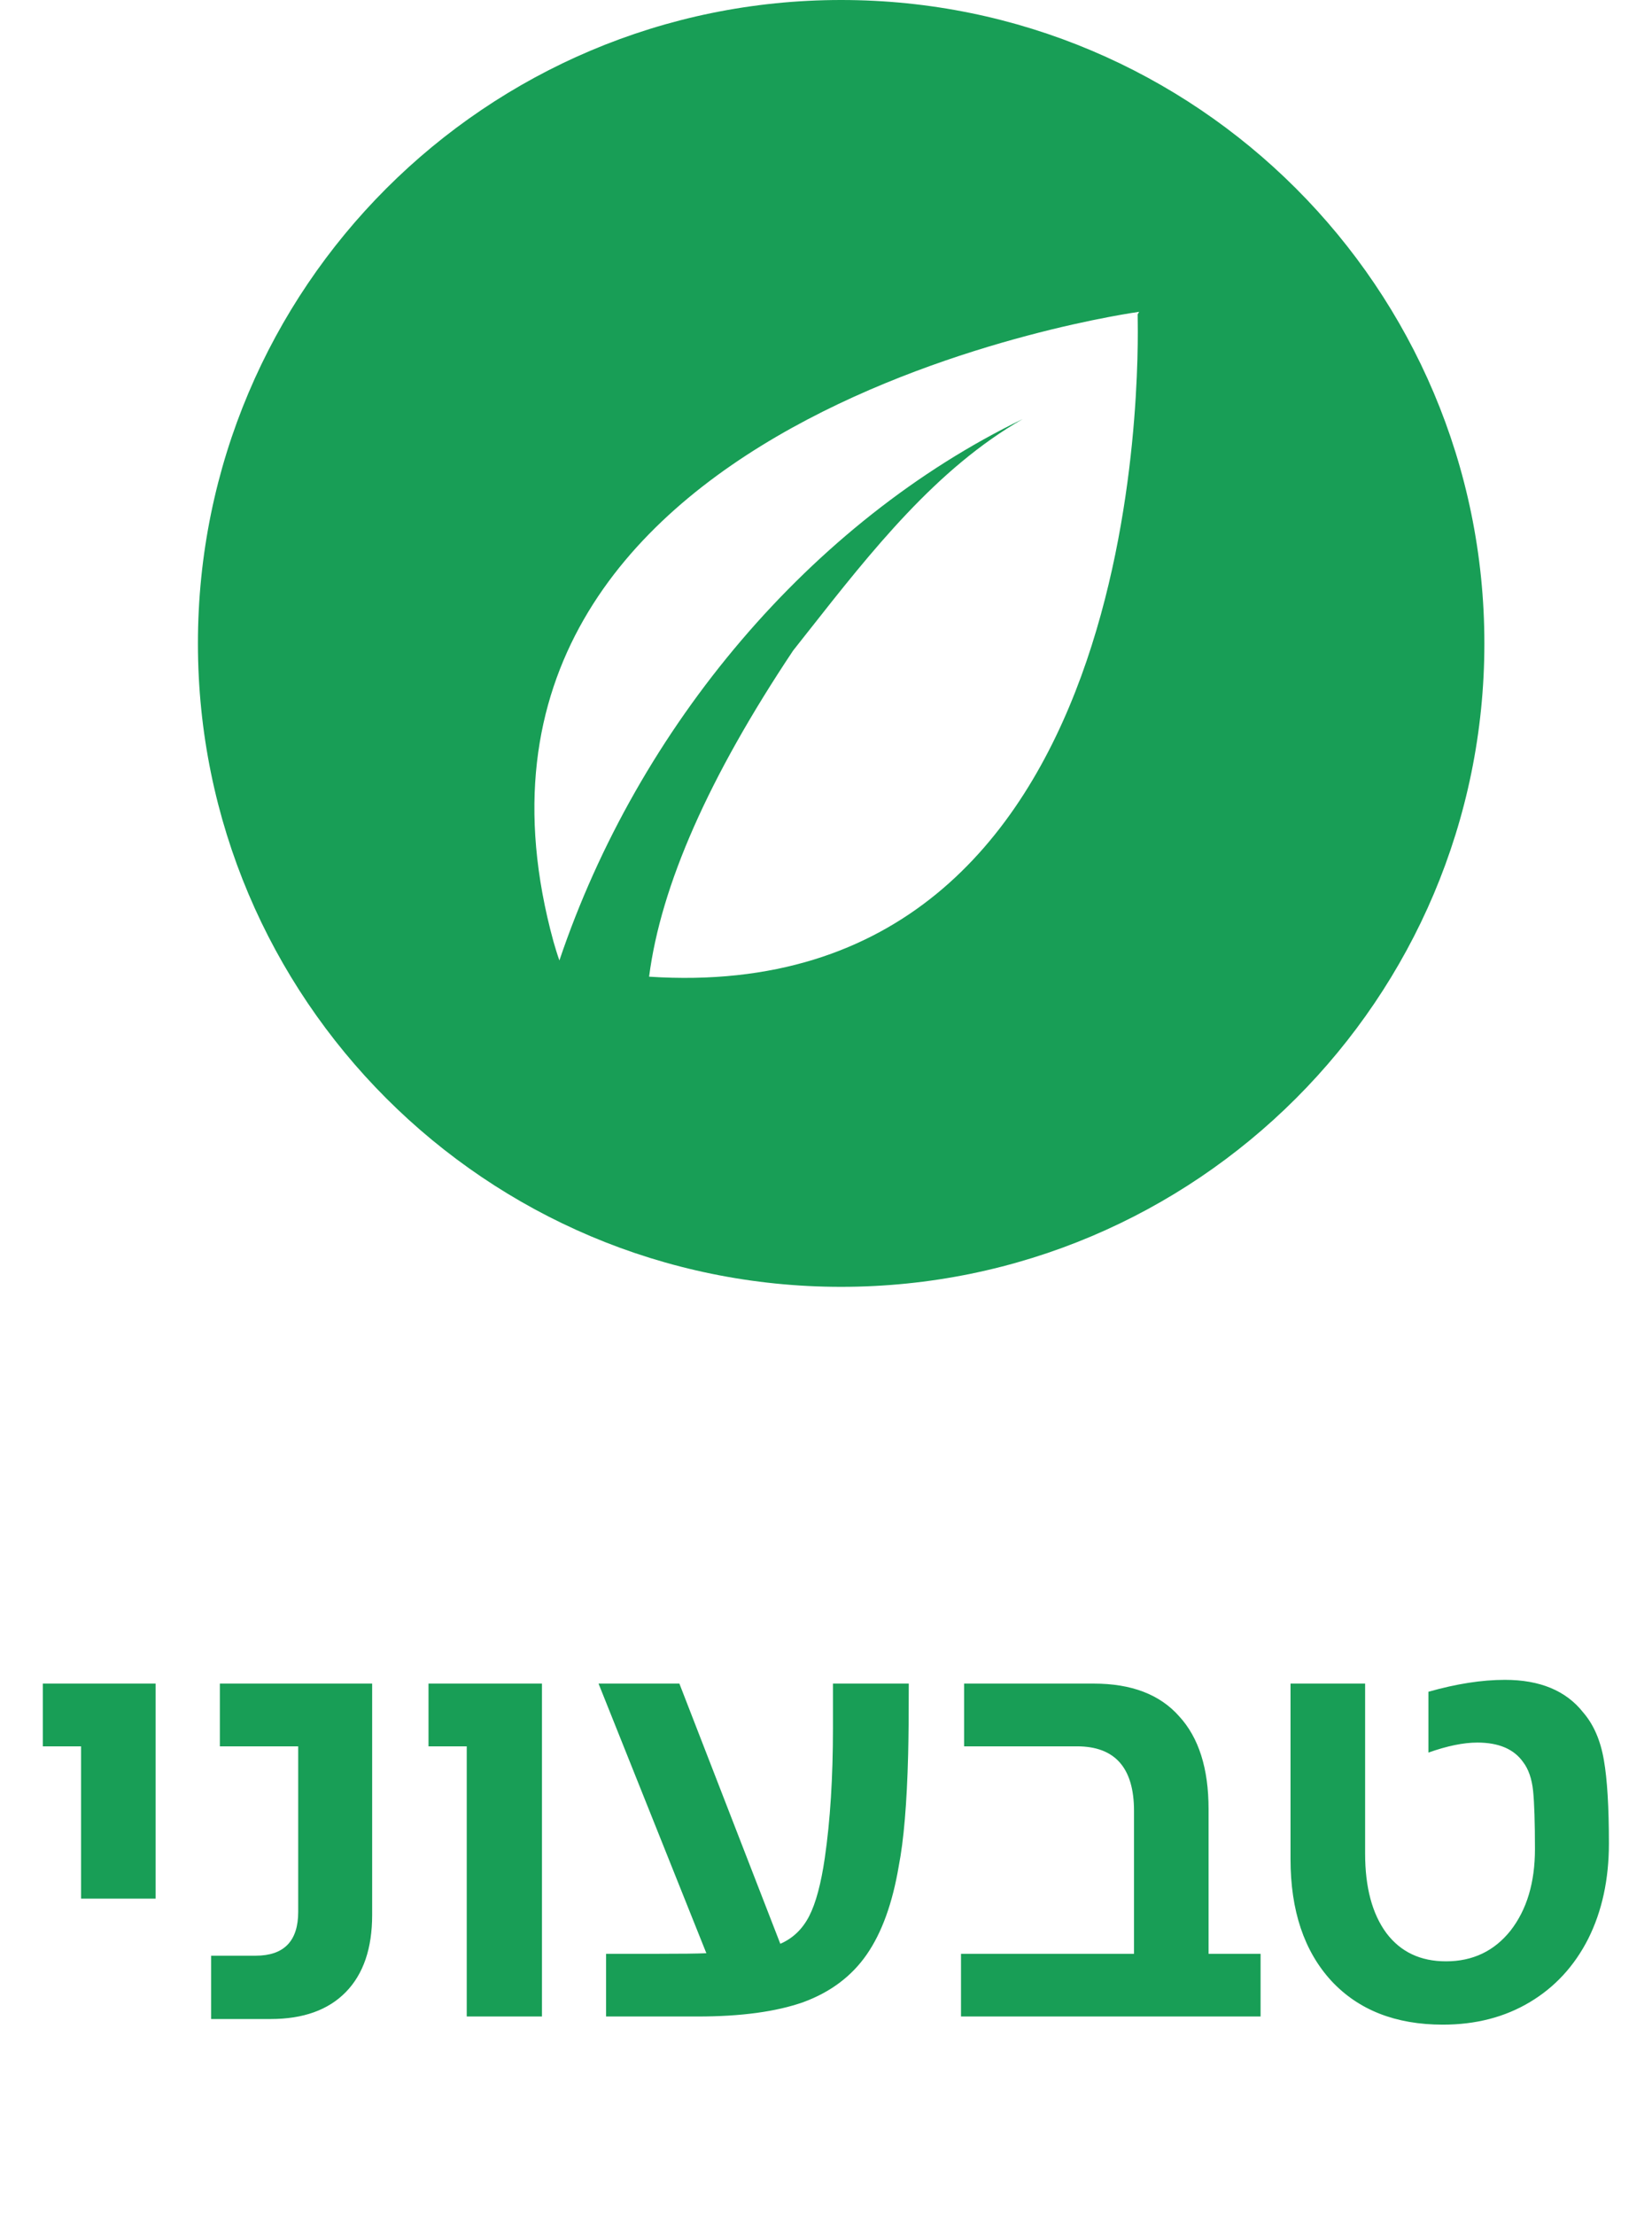
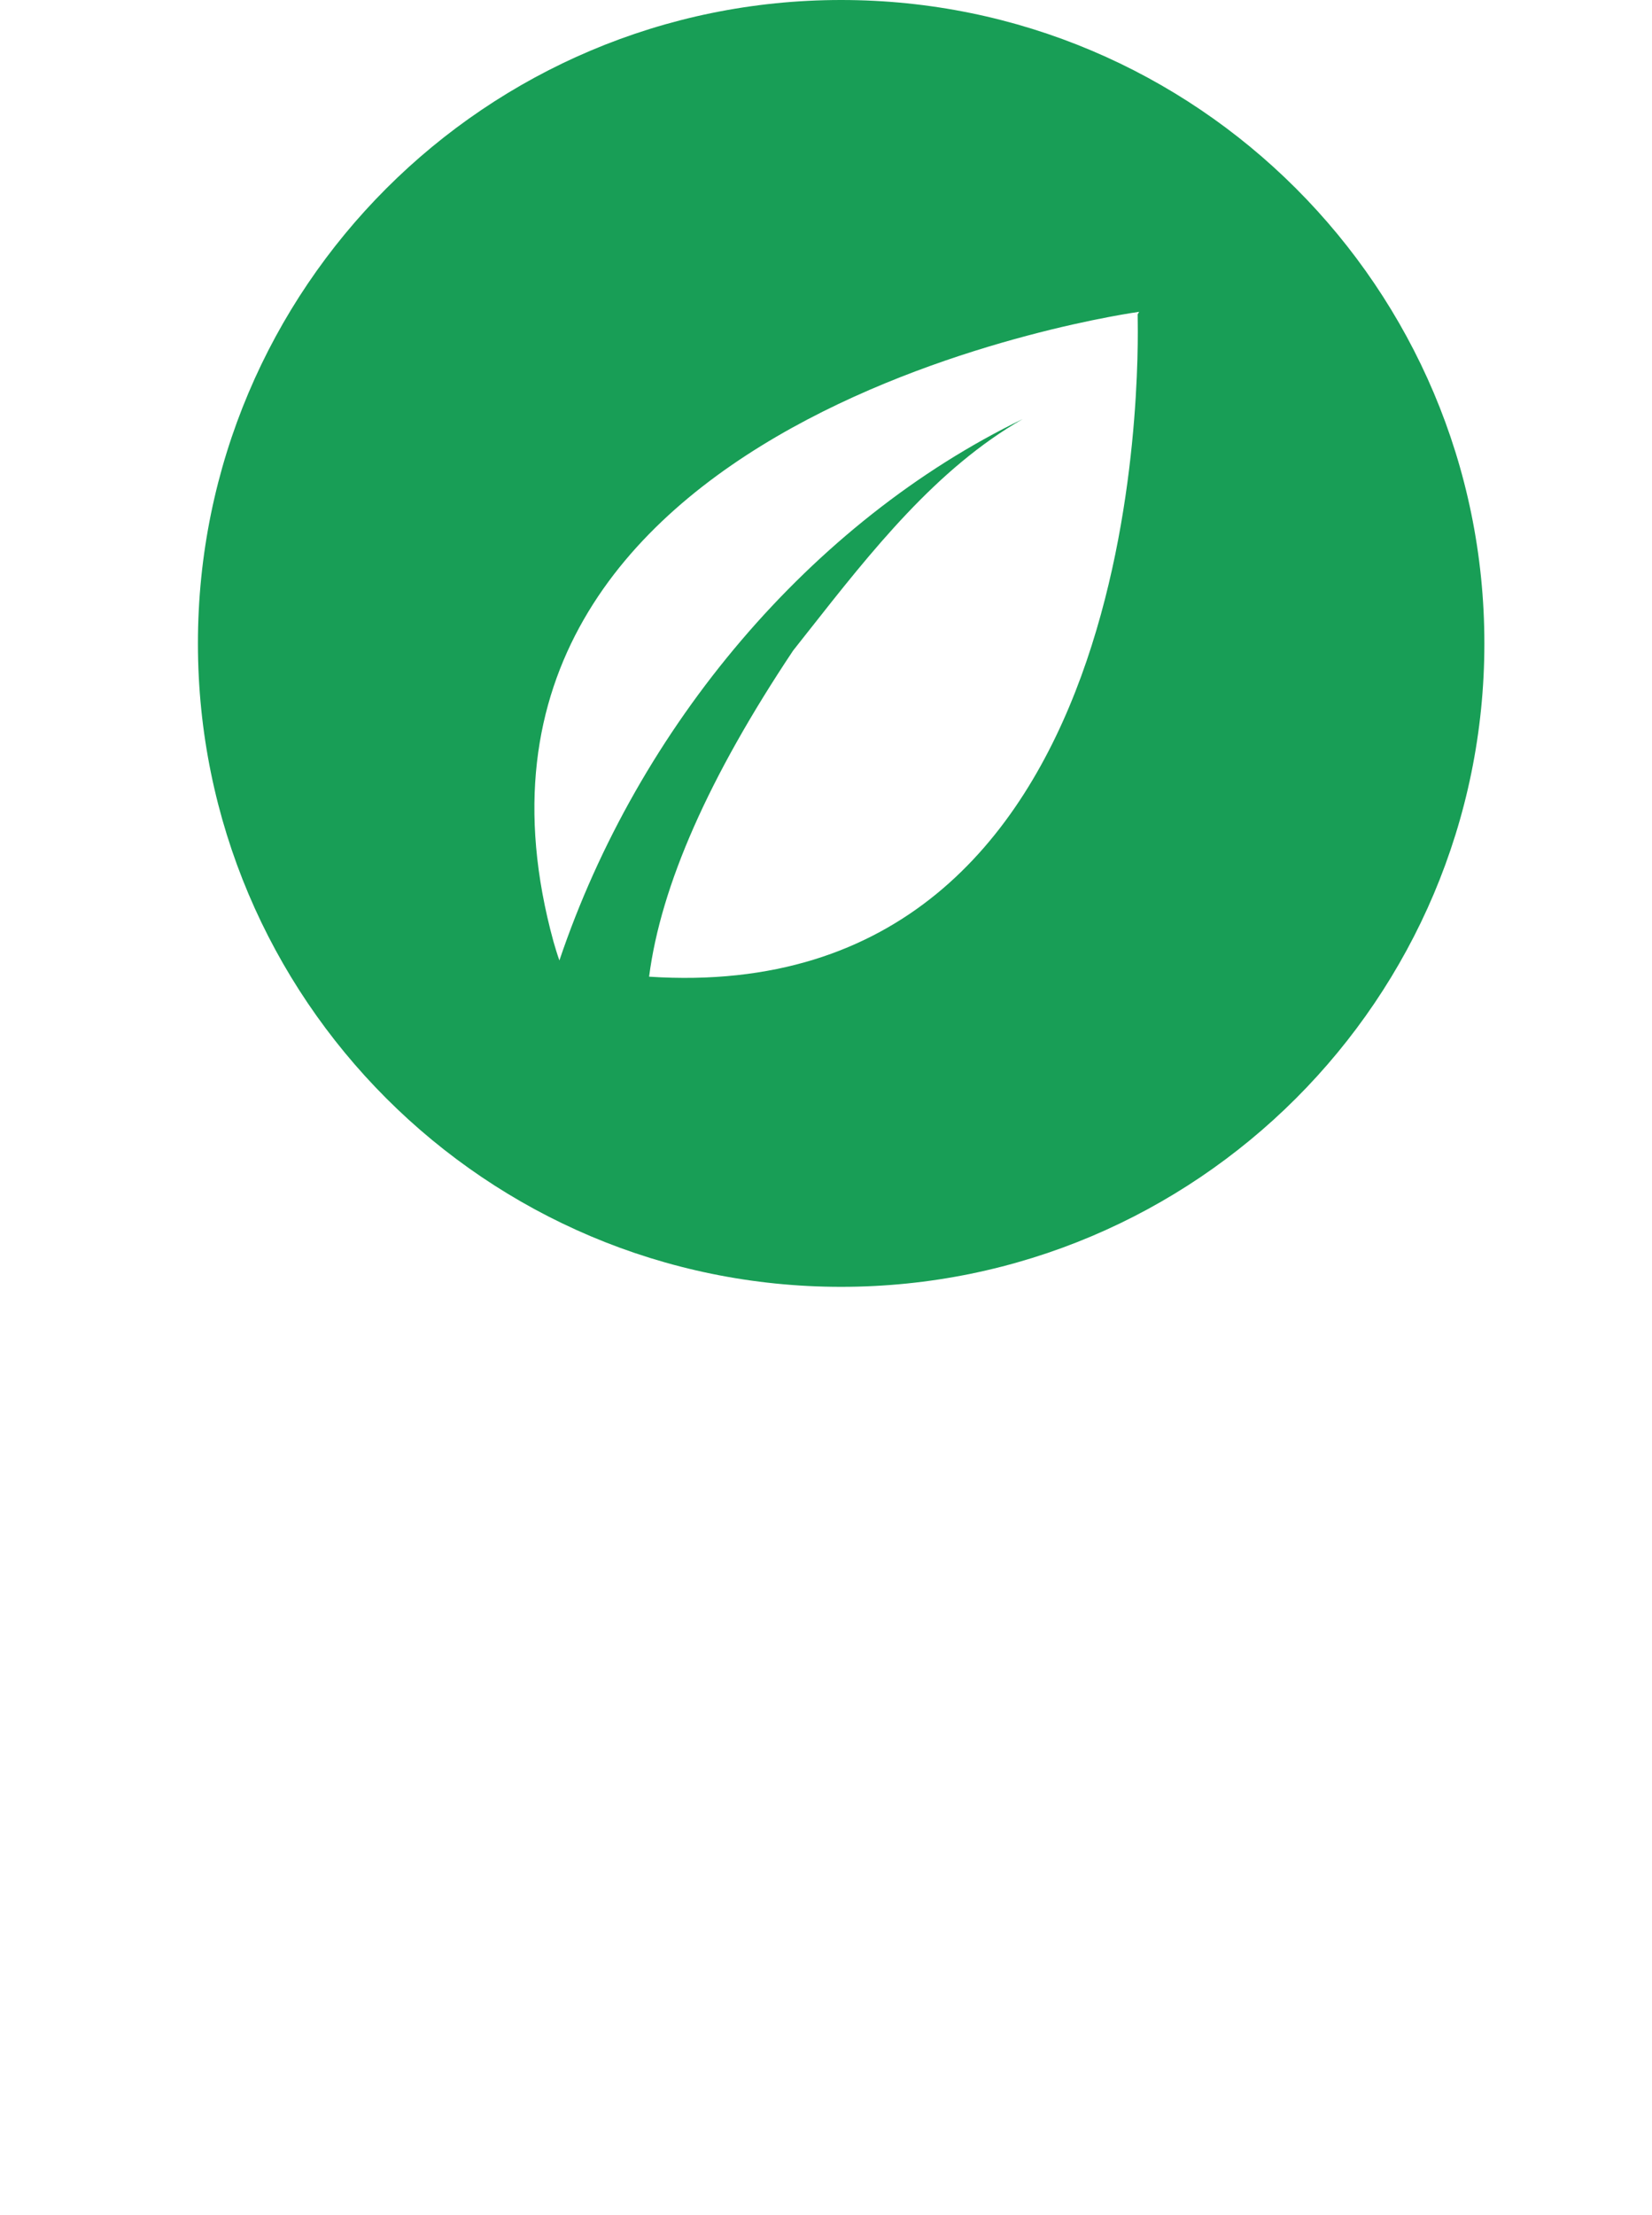
<svg xmlns="http://www.w3.org/2000/svg" width="47" height="63" viewBox="0 0 47 63" fill="none">
-   <path d="M4.428 54.001H2.306V49.669H1.218V47.885H4.428V54.001ZM6.006 57.425V55.624H7.272C8.08 55.624 8.484 55.208 8.484 54.376V49.669H6.255V47.885H10.588V54.465C10.588 55.416 10.338 56.147 9.839 56.658C9.34 57.169 8.627 57.425 7.7 57.425H6.006ZM15.419 57.353H13.279V49.669H12.191V47.885H15.419V57.353ZM17.243 57.353V55.57H18.687C19.377 55.57 19.846 55.565 20.096 55.553L17.029 47.885H19.329L22.2 55.285C22.556 55.131 22.83 54.869 23.02 54.501C23.21 54.132 23.359 53.579 23.466 52.842C23.62 51.784 23.698 50.554 23.698 49.151V47.885H25.855C25.855 48.741 25.849 49.413 25.837 49.9C25.802 51.291 25.712 52.349 25.57 53.074C25.392 54.132 25.088 54.97 24.66 55.588C24.233 56.206 23.632 56.658 22.86 56.943C22.087 57.217 21.082 57.353 19.846 57.353H17.243ZM27.341 57.353V55.57H32.263V51.505C32.263 50.281 31.722 49.669 30.64 49.669H27.43V47.885H31.121C32.191 47.885 32.999 48.194 33.546 48.813C34.105 49.419 34.384 50.298 34.384 51.452V55.57H35.864V57.353H27.341ZM41.049 57.585C39.706 57.585 38.648 57.169 37.875 56.337C37.102 55.493 36.716 54.34 36.716 52.878V47.885H38.838V52.718C38.838 53.68 39.04 54.435 39.444 54.982C39.848 55.517 40.413 55.784 41.138 55.784C41.899 55.784 42.511 55.493 42.975 54.911C43.438 54.316 43.67 53.544 43.67 52.593C43.67 51.832 43.652 51.279 43.617 50.934C43.581 50.59 43.486 50.316 43.331 50.114C43.07 49.746 42.636 49.562 42.03 49.562C41.637 49.562 41.174 49.657 40.639 49.847V48.117C41.435 47.891 42.16 47.778 42.814 47.778C43.813 47.778 44.556 48.087 45.043 48.706C45.34 49.05 45.536 49.502 45.631 50.061C45.727 50.608 45.774 51.398 45.774 52.432C45.774 53.455 45.578 54.358 45.186 55.142C44.793 55.915 44.241 56.516 43.527 56.943C42.814 57.371 41.988 57.585 41.049 57.585Z" fill="#189E56" />
  <path fill-rule="evenodd" clip-rule="evenodd" d="M23.931 36.6C34.037 36.6 42.231 28.407 42.231 18.3C42.231 8.193 34.037 0 23.931 0C13.824 0 5.631 8.193 5.631 18.3C5.631 28.407 13.824 36.6 23.931 36.6ZM22.984 17.972C22.844 18.149 22.704 18.327 22.565 18.503C20.166 22.098 18.8 25.189 18.467 27.779C32.695 28.71 32.389 10.319 32.367 8.988C32.366 8.969 32.366 8.953 32.366 8.941L32.409 8.869C32.409 8.869 11.611 11.703 15.748 26.786C15.799 26.962 15.852 27.139 15.915 27.317C18.161 20.657 23.073 14.838 29.096 11.919C26.646 13.321 24.799 15.667 22.984 17.972Z" fill="#189E56" />
</svg>